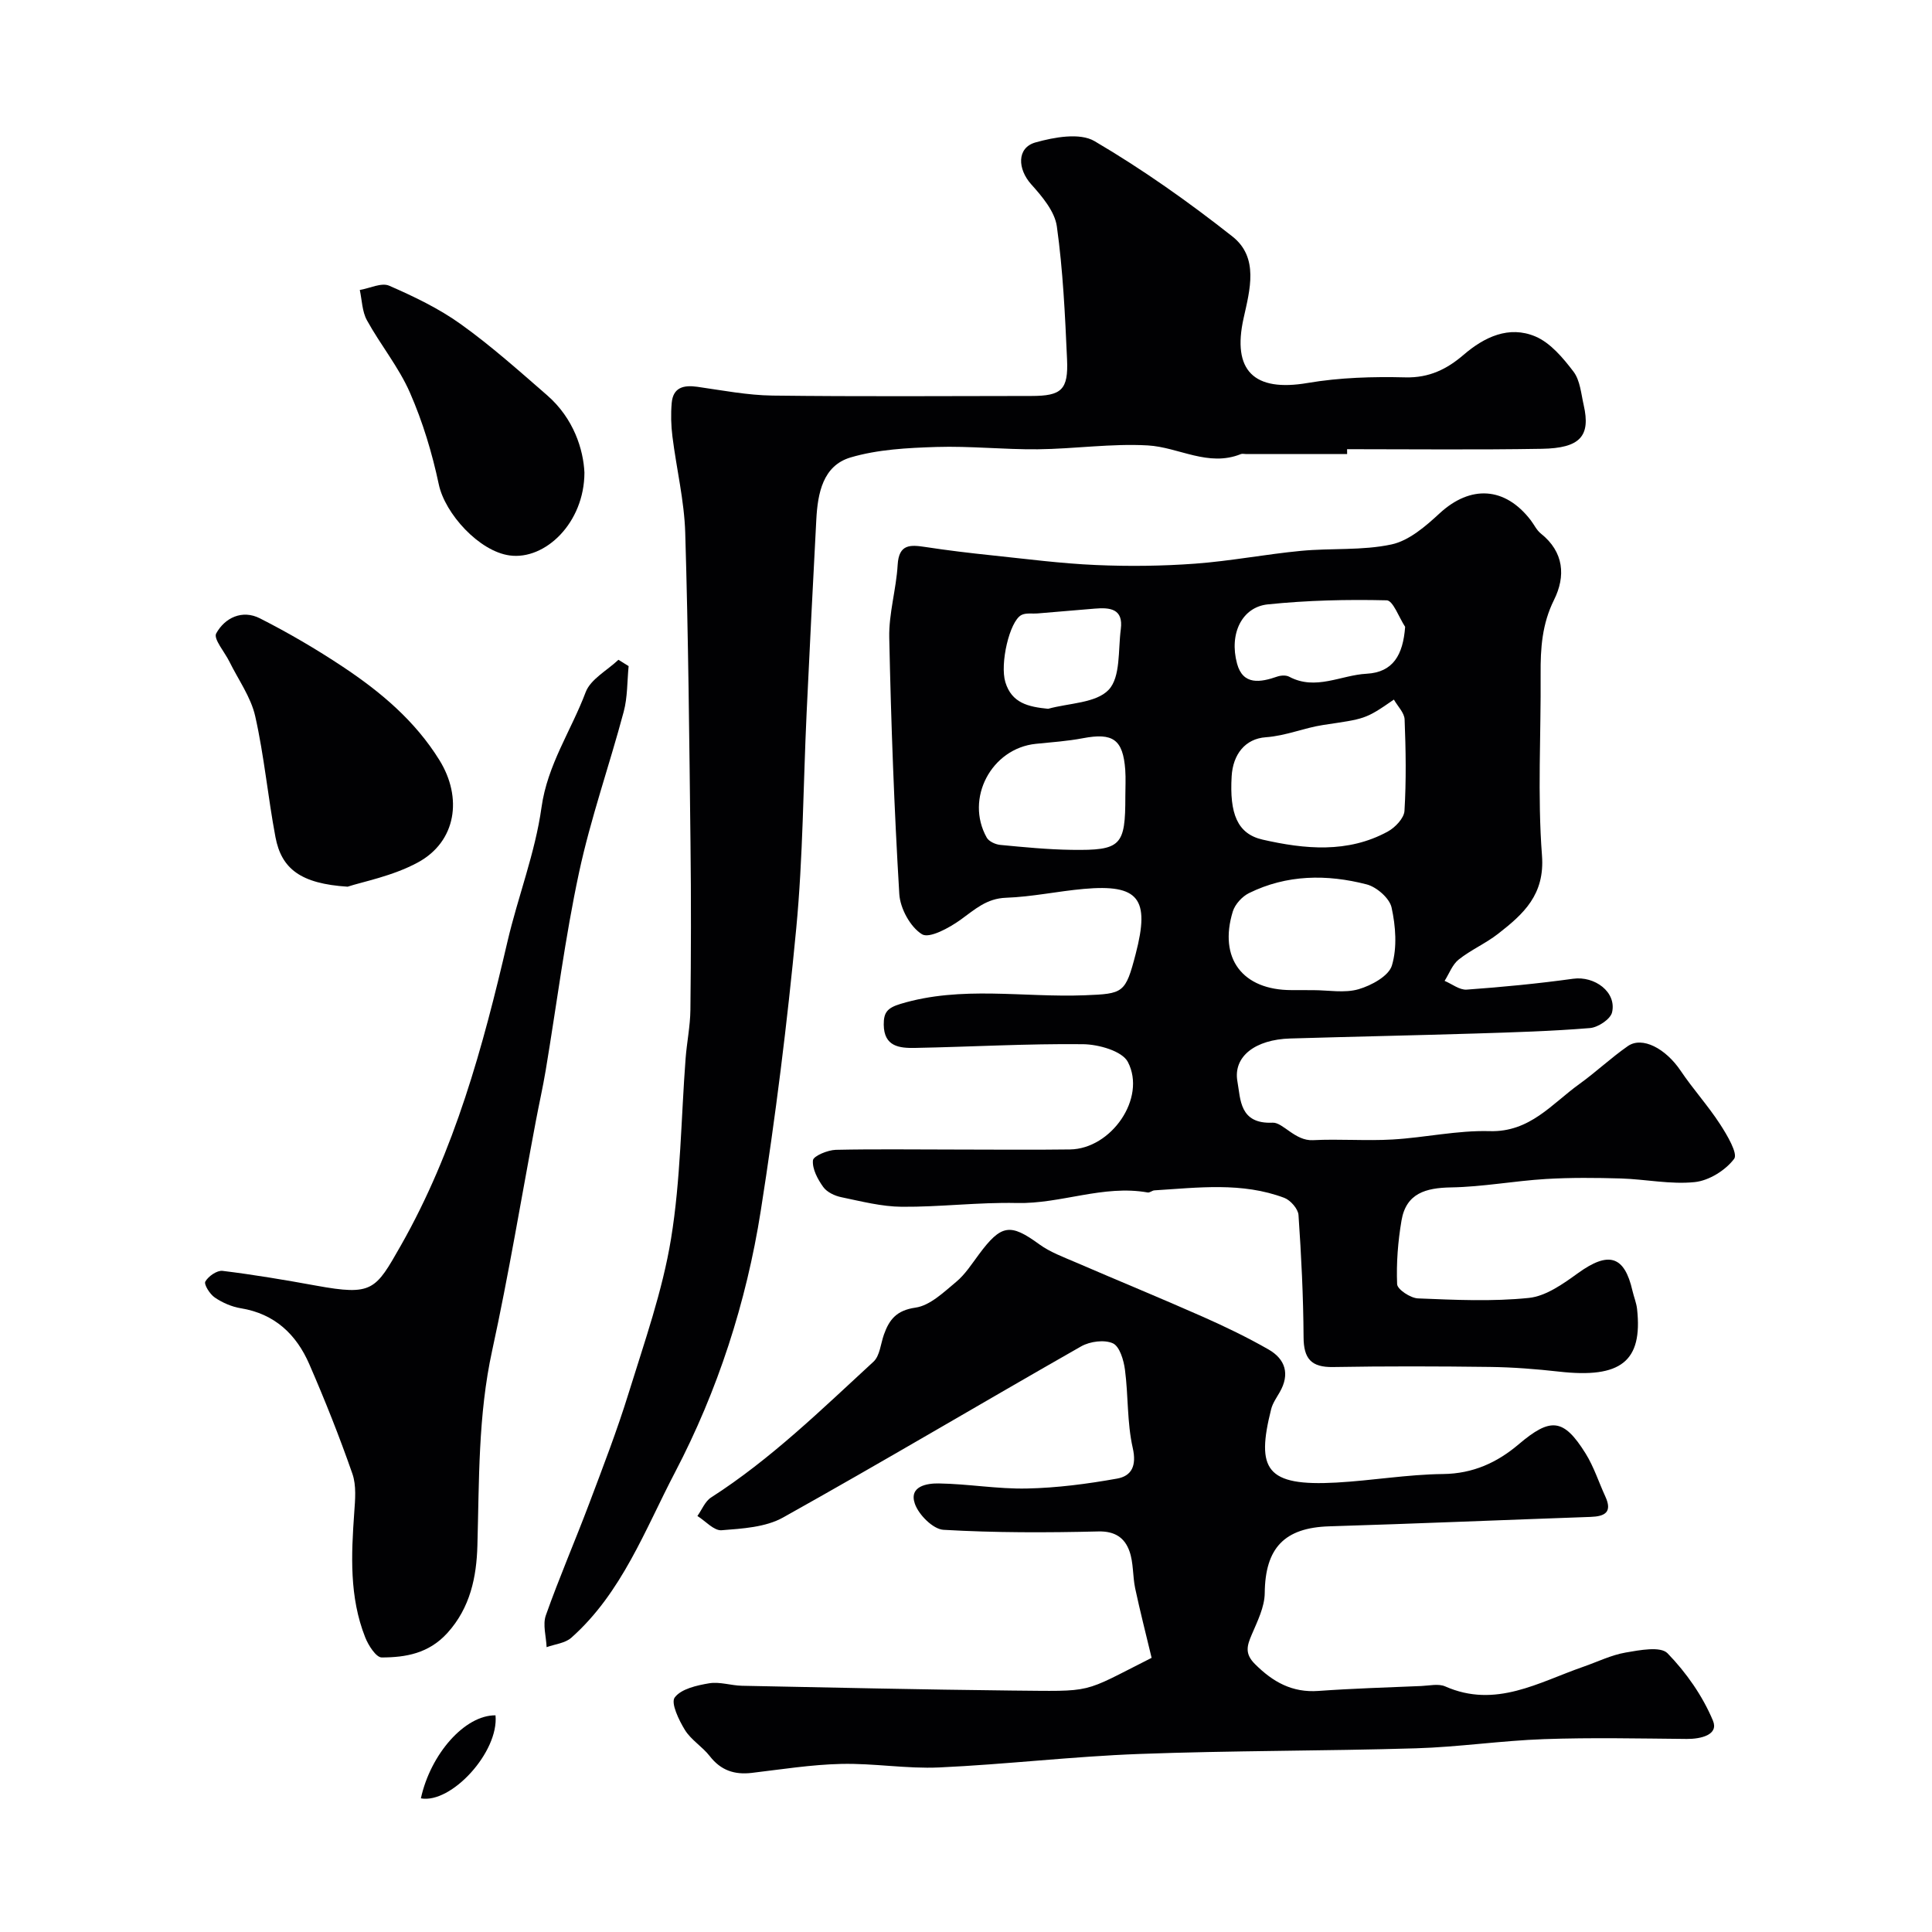
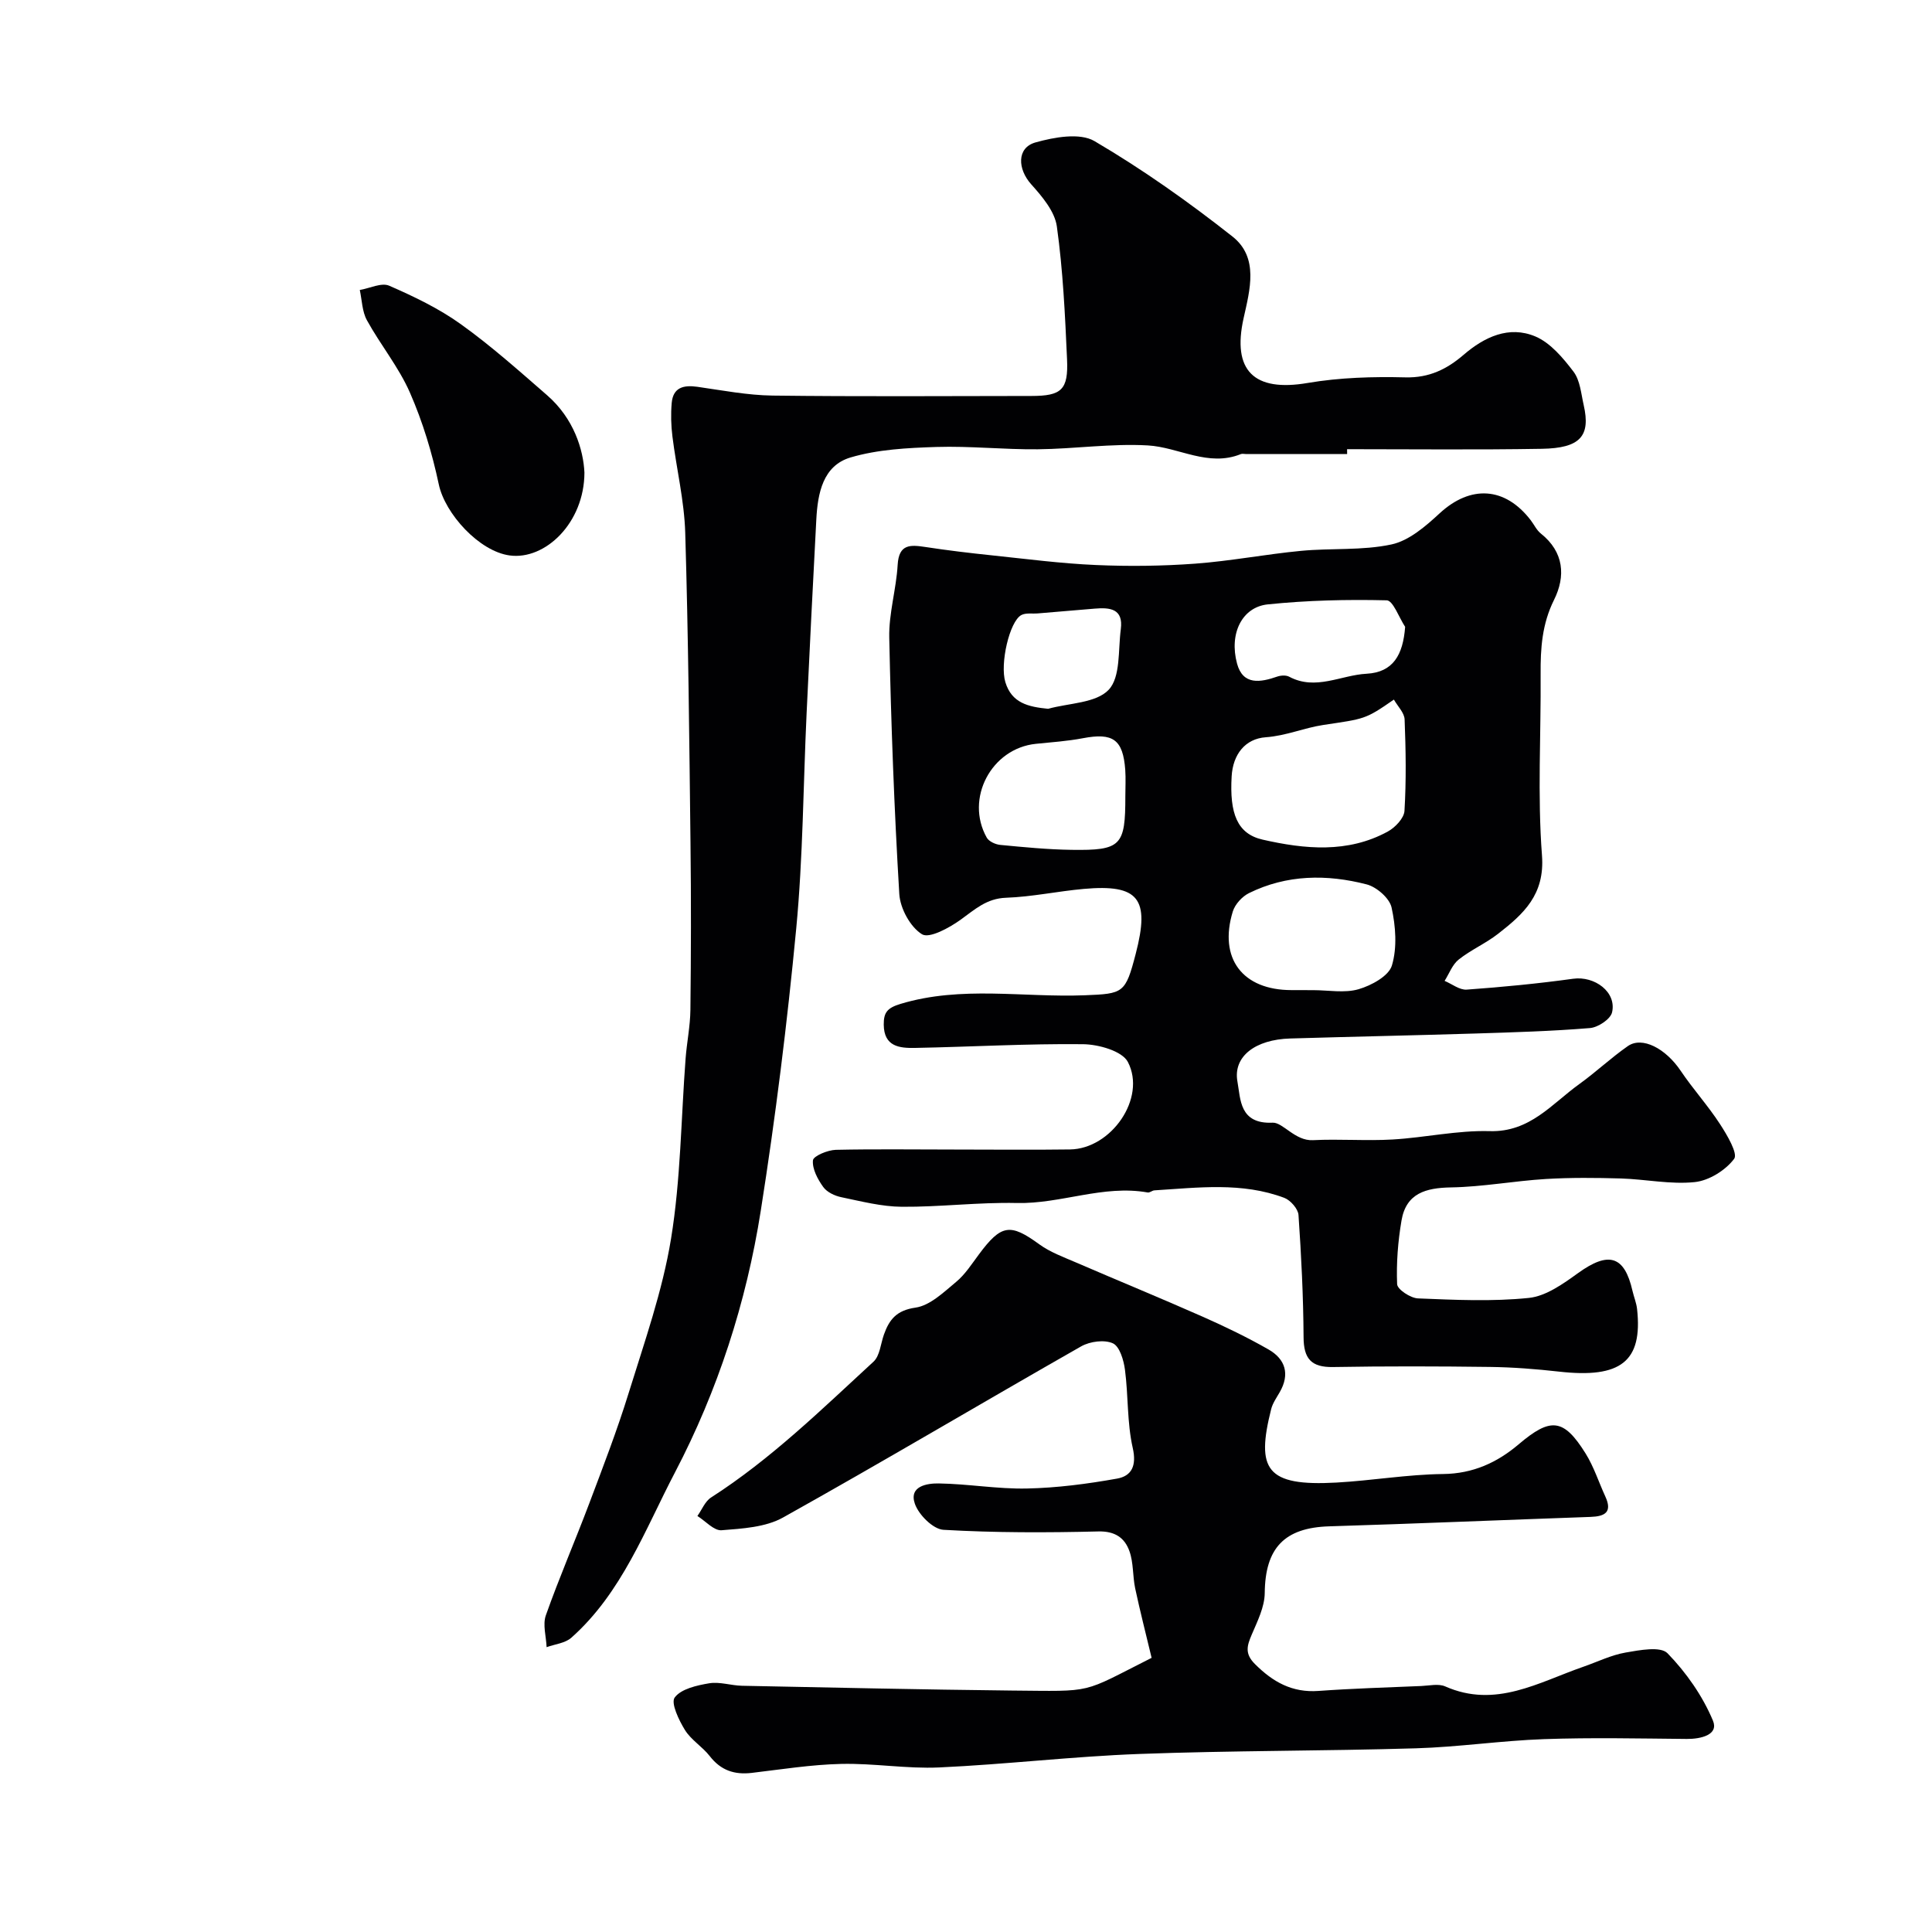
<svg xmlns="http://www.w3.org/2000/svg" enable-background="new 0 0 400 400" viewBox="0 0 400 400">
  <g fill="#010103">
    <path d="m197.55 238c8 0 16 .09 23.99-.02 8.52-.12 15.86-10.62 11.98-18.1-1.18-2.28-6.06-3.65-9.27-3.69-11.59-.13-23.19.55-34.79.77-3.2.06-6.45-.24-6.49-4.82-.02-2.51.72-3.46 3.46-4.29 12.62-3.82 25.45-1.29 38.16-1.79 8-.32 8.42-.39 10.55-8.59 2.98-11.44.62-14.45-10.76-13.43-5.38.48-10.71 1.64-16.09 1.83-4.06.14-6.48 2.45-9.42 4.56-2.34 1.68-6.46 3.93-7.98 3-2.42-1.49-4.52-5.35-4.7-8.33-1.06-17.67-1.71-35.38-2.08-53.08-.11-5.01 1.45-10.03 1.74-15.07.25-4.36 2.63-4.17 5.75-3.7 4.57.7 9.17 1.25 13.77 1.73 7.16.75 14.32 1.69 21.51 2 6.84.3 13.73.22 20.55-.28 7.33-.54 14.59-1.95 21.92-2.65 6.24-.6 12.68-.03 18.74-1.33 3.64-.78 7.08-3.77 9.98-6.45 6.38-5.88 13.53-5.52 18.87 1.46.69.91 1.2 2.03 2.06 2.72 4.84 3.84 5.17 8.88 2.74 13.76-2.48 4.99-2.81 10.02-2.77 15.33.09 12.53-.67 25.11.28 37.57.62 8.14-3.84 12.13-9.07 16.21-2.56 2-5.64 3.33-8.18 5.35-1.31 1.04-1.96 2.91-2.91 4.41 1.53.64 3.1 1.92 4.58 1.81 7.36-.53 14.72-1.24 22.03-2.25 4.45-.62 9.04 2.75 8.06 6.96-.33 1.41-2.91 3.12-4.58 3.25-7.91.65-15.85.88-23.79 1.13-12.76.39-25.53.65-38.29 1.03-7.17.21-11.85 3.7-10.9 8.93.66 3.61.38 8.82 7.3 8.5 2.1-.09 4.64 3.81 8.33 3.62 5.48-.28 11.01.18 16.49-.14 6.71-.39 13.42-1.92 20.09-1.73 8.34.25 12.86-5.64 18.56-9.74 3.45-2.48 6.57-5.44 10.06-7.87 2.99-2.08 7.85.52 10.94 5.12 2.55 3.79 5.65 7.2 8.13 11.02 1.46 2.24 3.75 6.11 2.94 7.2-1.79 2.38-5.2 4.51-8.16 4.82-5.01.52-10.16-.59-15.27-.75-5.19-.15-10.4-.2-15.58.11-6.55.4-13.06 1.63-19.6 1.74-5.24.09-9.3 1.21-10.26 6.84-.74 4.34-1.09 8.81-.91 13.19.04 1.09 2.77 2.89 4.32 2.95 7.65.31 15.38.68 22.96-.1 3.55-.37 7.1-2.92 10.18-5.14 6.32-4.56 9.6-3.64 11.27 3.68.29 1.26.81 2.49.95 3.77 1.18 10.84-3.36 14.39-16.14 12.95-4.74-.53-9.52-.91-14.29-.97-10.83-.14-21.66-.17-32.49.02-4.55.08-6.11-1.72-6.13-6.19-.05-8.43-.47-16.87-1.05-25.29-.09-1.27-1.65-3.05-2.92-3.54-8.77-3.31-17.87-2.12-26.91-1.56-.47.03-.96.51-1.39.44-9.22-1.64-17.96 2.39-27.1 2.18-7.92-.18-15.87.84-23.8.78-4.18-.03-8.38-1.12-12.52-1.98-1.37-.28-2.99-1.04-3.76-2.12-1.15-1.6-2.29-3.73-2.13-5.51.08-.9 3.04-2.13 4.72-2.18 8.19-.18 16.36-.06 24.52-.06zm91.04-93.16c-6 4.17-6.04 3.96-14.64 5.26-3.97.6-7.69 2.24-11.88 2.54-4.28.3-6.81 3.56-7.07 8.09-.45 7.67 1.13 11.91 6.43 13.11 8.67 1.97 17.59 2.86 25.9-1.68 1.52-.83 3.35-2.75 3.45-4.26.38-6.29.28-12.63.03-18.94-.05-1.39-1.43-2.72-2.22-4.12zm-16.72 60.16c3.15 0 6.49.65 9.4-.19 2.65-.77 6.26-2.73 6.91-4.92 1.11-3.7.78-8.13-.07-12-.42-1.93-3.1-4.26-5.17-4.79-8.22-2.12-16.53-2.05-24.35 1.81-1.42.7-2.89 2.31-3.35 3.8-2.98 9.72 2.01 16.28 12.15 16.28 1.5.01 2.99.01 4.48.01zm-38.88-40.16c0-1.82.11-3.66-.02-5.47-.47-6.29-2.55-7.71-8.77-6.53-3.2.61-6.47.83-9.72 1.16-9.22.93-14.74 11.34-10.18 19.43.45.79 1.81 1.41 2.81 1.5 4.9.47 9.81.95 14.72 1.02 10.3.15 11.17-.82 11.16-11.11zm57.93-35.06c-1.27-1.92-2.5-5.46-3.82-5.49-8.2-.2-16.46 0-24.62.84-5.32.55-8.05 6.04-6.36 12.27 1.23 4.53 4.84 3.89 8.35 2.67.74-.25 1.8-.31 2.45.04 5.47 2.92 10.7-.34 16.02-.62 5.49-.3 7.54-3.88 7.98-9.71zm-73.92 16.97c4.31-1.2 9.93-1.16 12.55-3.95 2.48-2.64 1.93-8.23 2.5-12.54.56-4.24-2.25-4.52-5.4-4.25-3.93.34-7.86.66-11.78.99-1.15.1-2.5-.16-3.43.35-2.43 1.33-4.45 10.07-3.29 13.89 1.32 4.32 4.71 5.1 8.85 5.51z" />
    <path d="m278.91 94c-7 0-14 0-21 0-.33 0-.71-.1-.99.01-6.77 2.74-12.86-1.42-19.27-1.79-7.55-.43-15.18.72-22.79.8-7 .07-14.01-.7-20.99-.48-5.96.19-12.12.5-17.77 2.17-5.73 1.7-6.8 7.4-7.09 12.83-.71 13.37-1.38 26.74-2.01 40.11-.7 14.87-.74 29.8-2.15 44.6-1.86 19.55-4.29 39.08-7.35 58.48-2.98 18.91-8.9 37.19-17.74 54.09-6.22 11.89-11.01 24.96-21.47 34.25-1.28 1.14-3.39 1.33-5.12 1.96-.09-2.21-.84-4.65-.16-6.59 2.76-7.8 6.06-15.41 8.98-23.15 2.86-7.59 5.79-15.18 8.18-22.92 3.26-10.54 6.99-21.07 8.76-31.9 2.01-12.29 2.07-24.9 3.02-37.37.26-3.34.95-6.66.99-9.99.13-11.5.16-23 .02-34.5-.25-21.44-.45-42.88-1.09-64.3-.2-6.66-1.82-13.28-2.65-19.93-.29-2.29-.35-4.66-.15-6.96.29-3.21 2.45-3.74 5.3-3.34 5.18.74 10.39 1.75 15.59 1.82 17.86.22 35.73.1 53.6.08 6.21-.01 7.65-1.26 7.36-7.59-.41-9.19-.84-18.42-2.11-27.51-.43-3.11-3.04-6.19-5.3-8.71-2.85-3.17-3.03-7.58.87-8.68 3.88-1.09 9.19-2.06 12.23-.27 9.96 5.85 19.48 12.59 28.56 19.75 5.51 4.35 3.6 11.07 2.31 16.88-2.43 10.89 2.13 15.34 13.25 13.44 6.63-1.13 13.51-1.33 20.26-1.16 4.9.12 8.56-1.69 12.01-4.65 4.34-3.74 9.42-6.11 14.86-3.83 3.14 1.32 5.76 4.46 7.92 7.3 1.37 1.81 1.57 4.56 2.11 6.93 1.46 6.4-.71 8.91-8.68 9.04-13.43.23-26.87.08-40.31.08.01.33.01.67.01 1z" />
    <path d="m238.43 343.24c-1.23-5.13-2.41-9.73-3.4-14.37-.54-2.54-.33-5.3-1.19-7.71-.97-2.73-2.94-4.18-6.45-4.09-10.68.26-21.4.28-32.06-.34-2.15-.13-5.13-3.11-5.92-5.4-1.26-3.65 2.54-4.24 4.95-4.2 6.09.09 12.18 1.18 18.25 1.05 6.24-.13 12.51-.95 18.66-2.05 3.03-.54 4.09-2.66 3.25-6.36-1.19-5.25-.9-10.81-1.61-16.19-.26-1.98-1.1-4.82-2.5-5.46-1.76-.8-4.74-.4-6.55.62-20.62 11.74-41.01 23.87-61.73 35.44-3.63 2.03-8.42 2.3-12.74 2.64-1.58.12-3.33-1.91-5-2.95.93-1.3 1.58-3.03 2.83-3.83 12.4-7.96 22.87-18.22 33.63-28.12 1.32-1.22 1.48-3.71 2.16-5.62 1.11-3.11 2.61-5.01 6.53-5.57 3.01-.43 5.84-3.19 8.41-5.32 1.86-1.54 3.23-3.7 4.7-5.67 4.65-6.28 6.51-6.5 12.51-2.13 2.25 1.64 4.99 2.64 7.59 3.76 8.77 3.79 17.61 7.41 26.35 11.28 4.6 2.04 9.16 4.24 13.53 6.74 3.5 2 4.47 5.12 2.32 8.85-.65 1.14-1.46 2.27-1.77 3.51-3.14 12.48-1.08 16.01 13.51 15.2 7.38-.41 14.73-1.69 22.1-1.77 6.19-.07 11.2-2.39 15.62-6.14 6.6-5.6 9.3-5.46 13.89 1.92 1.7 2.74 2.7 5.9 4.06 8.86 1.51 3.27-.07 4.14-3.07 4.24-18.03.63-36.05 1.4-54.08 1.95-9.3.28-13.27 4.5-13.36 13.82-.03 2.89-1.52 5.85-2.7 8.62-.98 2.3-1.48 3.93.69 6.09 3.72 3.71 7.7 5.94 13.12 5.55 7.08-.51 14.19-.72 21.29-1.02 1.66-.07 3.56-.53 4.96.08 10.44 4.62 19.35-.86 28.61-4.07 2.91-1.01 5.75-2.42 8.75-2.94 2.89-.5 7.22-1.34 8.67.15 3.88 3.99 7.28 8.85 9.41 13.96 1.22 2.93-2.49 3.8-5.42 3.78-9.85-.09-19.72-.31-29.56.04-8.86.31-17.68 1.64-26.54 1.9-19.09.57-38.19.46-57.27 1.17-13.82.51-27.59 2.16-41.4 2.79-6.74.31-13.53-.89-20.29-.73-6.19.14-12.37 1.13-18.54 1.86-3.58.42-6.4-.53-8.68-3.47-1.52-1.96-3.86-3.34-5.14-5.41-1.26-2.04-2.96-5.59-2.12-6.73 1.33-1.79 4.57-2.51 7.12-2.94 2.18-.37 4.53.46 6.81.51 18.59.37 37.19.79 55.78.99 17.39.14 14.2.7 29.03-6.77z" />
-     <path d="m130.15 137.91c-.31 3.16-.21 6.43-1.02 9.45-2.97 11.13-6.84 22.06-9.25 33.3-2.9 13.52-4.62 27.29-6.9 40.95-.59 3.53-1.39 7.03-2.05 10.55-2.99 15.84-5.61 31.75-9.04 47.49-2.92 13.38-2.67 26.84-3.05 40.36-.18 6.41-1.44 12.84-6.25 18.12-3.84 4.2-8.57 5.02-13.56 5.03-1.16 0-2.77-2.51-3.42-4.17-3.3-8.34-2.89-17.06-2.27-25.8.19-2.68.47-5.62-.38-8.06-2.67-7.67-5.68-15.23-8.92-22.68-2.68-6.18-7.17-10.45-14.19-11.59-1.88-.31-3.8-1.15-5.38-2.22-1.02-.69-2.29-2.72-1.96-3.31.63-1.1 2.42-2.35 3.57-2.21 6.47.79 12.92 1.88 19.34 3.05 11.74 2.14 12.31.95 17.57-8.3 11.15-19.62 17-41.12 22.07-62.9 2.17-9.31 5.74-18.38 7.05-27.79 1.23-8.86 6.15-15.91 9.14-23.86 1.02-2.71 4.46-4.51 6.79-6.72.69.44 1.4.88 2.11 1.31z" />
-     <path d="m71.97 183.58c-9.73-.62-13.7-3.71-14.94-10.27-1.57-8.31-2.33-16.78-4.19-25.02-.89-3.96-3.49-7.54-5.33-11.28-.99-2.01-3.36-4.74-2.75-5.86 1.79-3.27 5.41-4.98 9.05-3.13 5.91 3 11.67 6.37 17.19 10.04 7.8 5.19 14.91 11.14 19.98 19.32 4.81 7.76 3.52 16.86-4.48 21.19-5.25 2.84-11.41 3.98-14.53 5.01z" />
    <path d="m121 97.84c-.02 10.43-8.14 18.16-15.48 17.16-6.31-.85-13.38-8.63-14.67-14.7-1.37-6.47-3.32-12.94-5.97-18.99-2.31-5.29-6.11-9.91-8.91-15-1-1.81-1.02-4.16-1.48-6.27 2.05-.35 4.49-1.58 6.08-.89 5.14 2.24 10.31 4.72 14.84 7.97 6.26 4.48 12.04 9.65 17.86 14.71 5.57 4.84 7.51 11.32 7.73 16.01z" />
-     <path d="m102.59 355.14c.72 7.59-9.16 18.34-15.45 17.19 2-9.18 9.09-17.25 15.45-17.19z" />
  </g>
</svg>